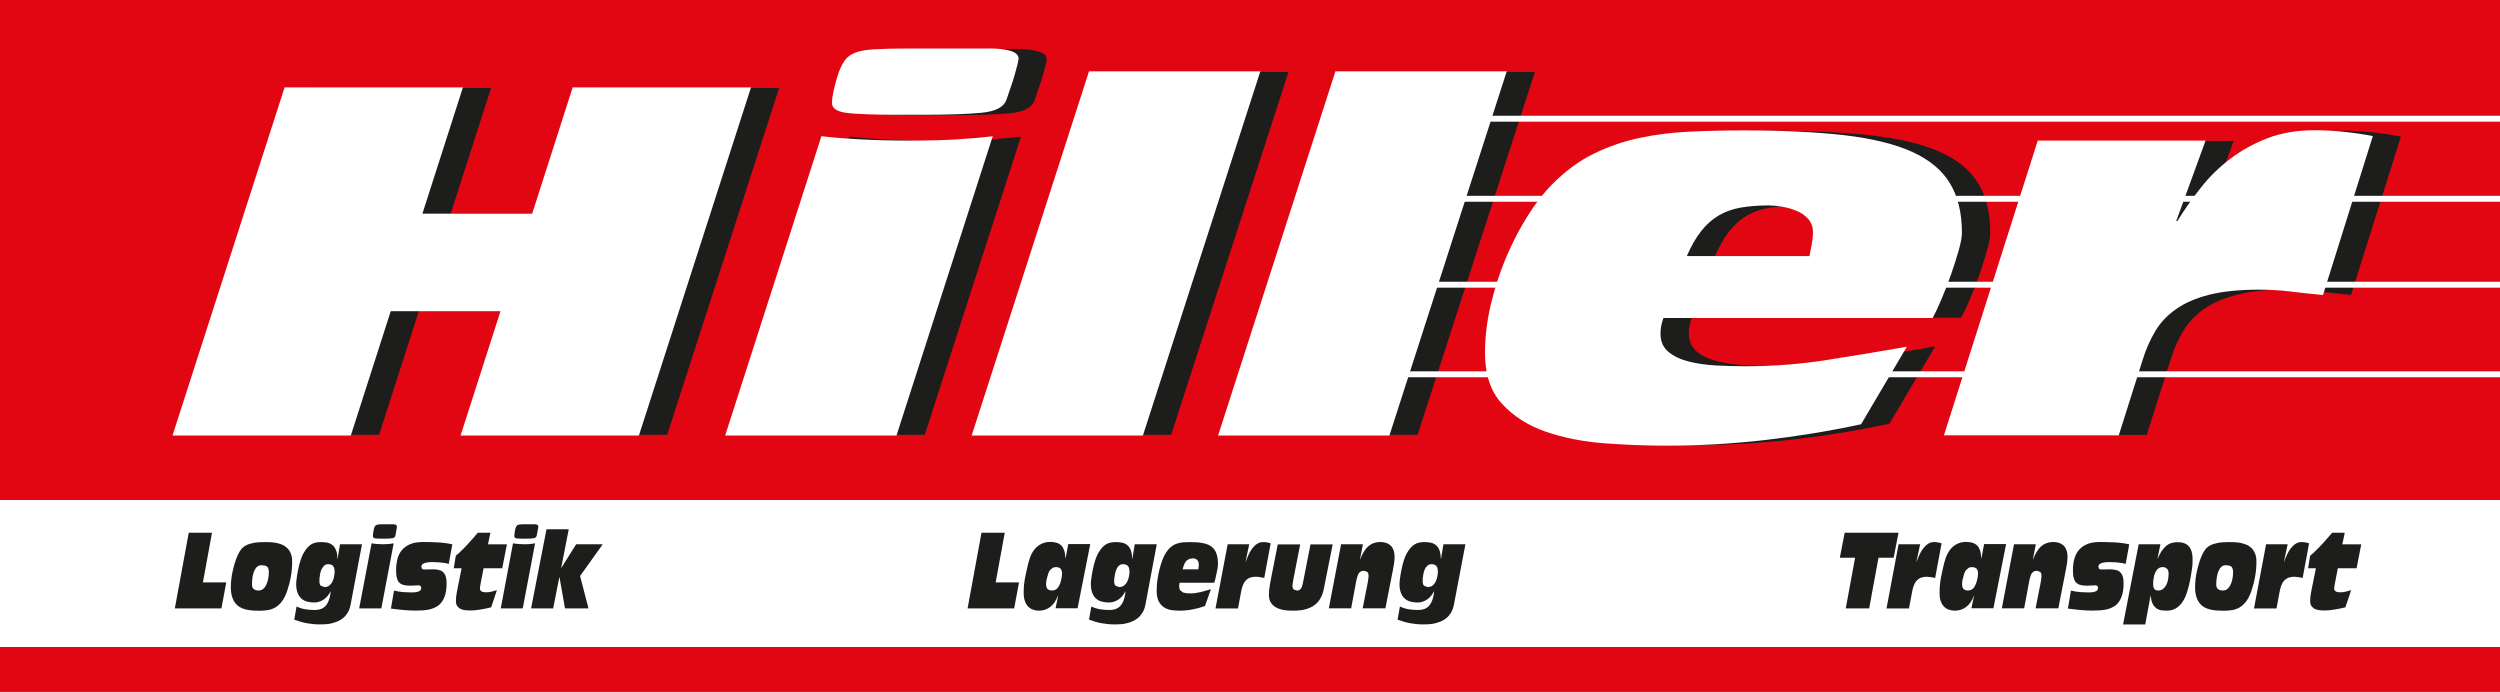
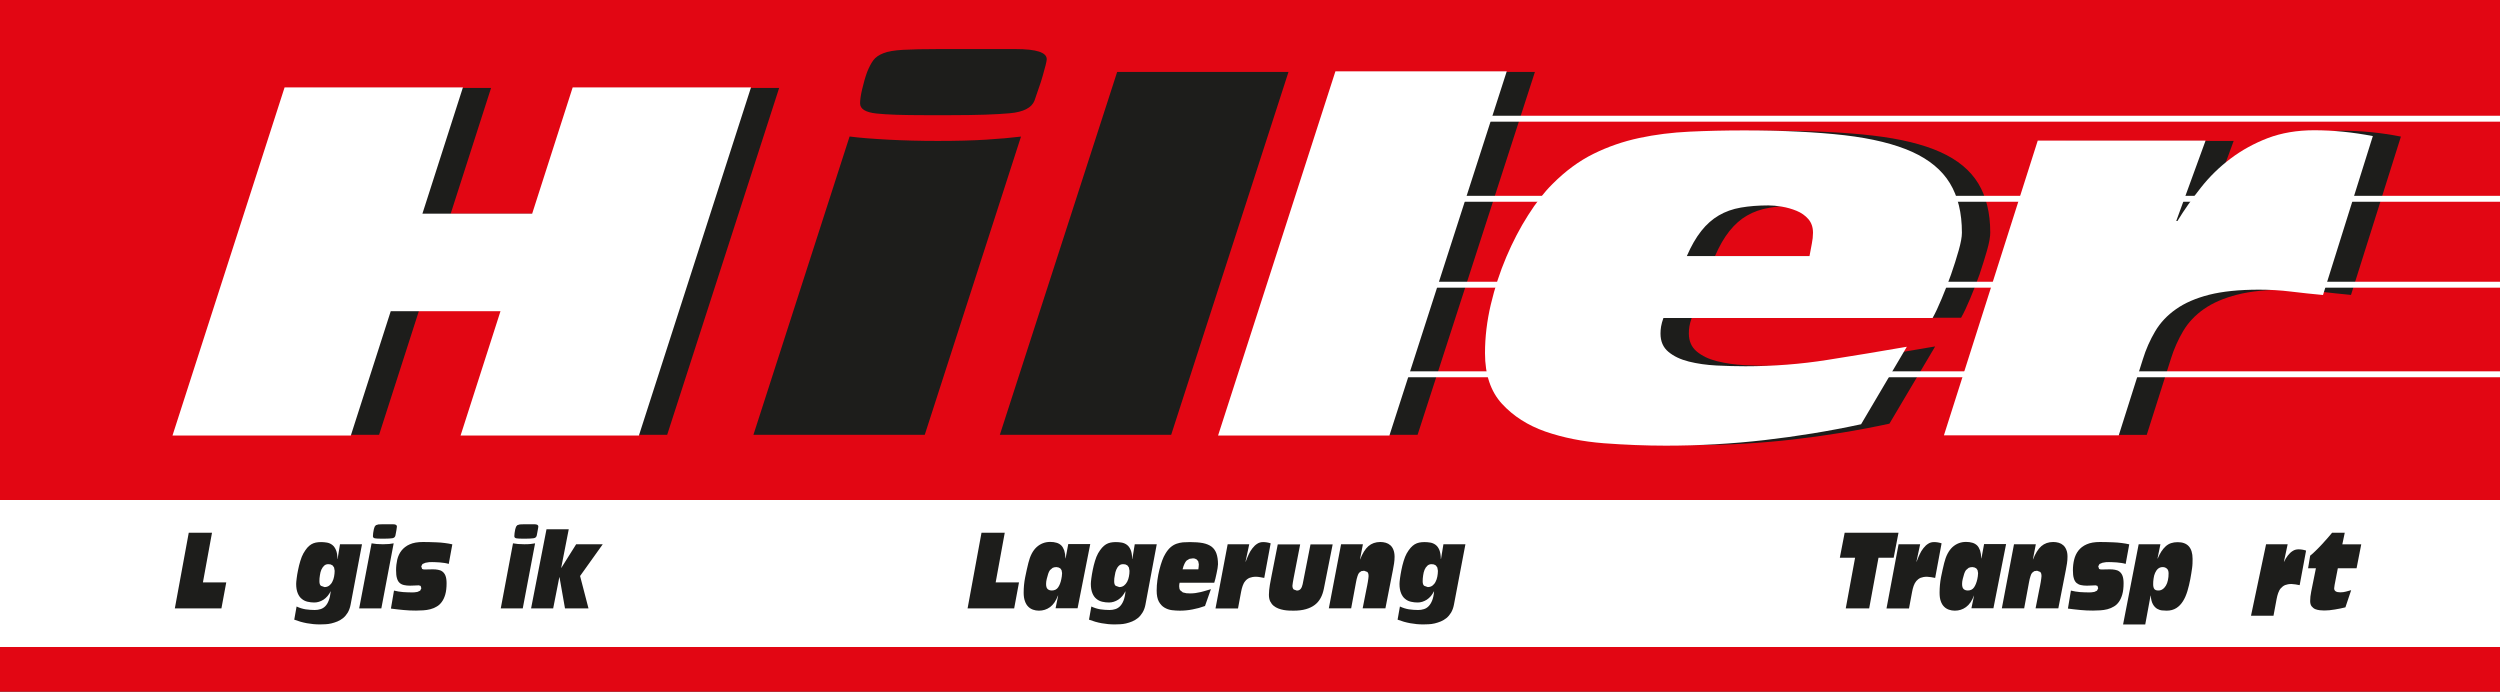
<svg xmlns="http://www.w3.org/2000/svg" version="1.1" id="Ebene_2" x="0px" y="0px" viewBox="0 0 300 83" style="enable-background:new 0 0 300 83;" xml:space="preserve">
  <rect x="0" y="0" width="300" height="83" fill="#333333" stroke="none" />
  <style type="text/css">
	.st0{fill:#FFFFFF;}
	.st1{fill:#E20613;}
	.st2{fill:#1D1D1B;}
	.st3{fill-rule:evenodd;clip-rule:evenodd;fill:#E20613;}
	.st4{fill-rule:evenodd;clip-rule:evenodd;fill:#FFFFFF;}
	.st5{fill:none;}
</style>
  <g>
    <rect y="60" class="st0" width="300" height="17.64" />
    <rect y="0" class="st1" width="300" height="60" />
    <g>
      <polygon class="st2" points="72.1,10.55 67.24,25.65 54.08,25.65 58.93,10.55 37.53,10.55 24.08,52.18 45.49,52.18 50.27,37.31     63.44,37.31 58.65,52.18 80.06,52.18 93.5,10.55   " />
      <path class="st2" d="M105.16,13.62c1.29,0.14,3.2,0.2,5.74,0.2h3.24c3.05,0,5.4-0.08,7.04-0.23c1.64-0.15,2.63-0.66,2.96-1.52    c0.14-0.43,0.31-0.9,0.49-1.43c0.19-0.52,0.35-1.03,0.49-1.52c0.14-0.49,0.26-0.91,0.35-1.28c0.09-0.37,0.14-0.61,0.14-0.73    c0-0.82-1.24-1.22-3.73-1.22h-9.3c-1.78,0-3.19,0.03-4.22,0.09c-1.03,0.06-1.82,0.19-2.36,0.41c-0.54,0.21-0.94,0.49-1.2,0.84    c-0.26,0.35-0.5,0.82-0.74,1.4c-0.24,0.66-0.43,1.35-0.6,2.07c-0.17,0.72-0.25,1.29-0.25,1.72    C103.22,13.08,103.87,13.48,105.16,13.62z" />
      <path class="st2" d="M118.32,16.76c-1.57,0.1-3.48,0.15-5.74,0.15h-0.14c-2.02,0-3.97-0.05-5.84-0.15    c-1.88-0.1-3.43-0.22-4.65-0.38L90.41,52.18h20.56l11.55-35.79C121.29,16.54,119.9,16.66,118.32,16.76z" />
      <polygon class="st2" points="134.06,8.63 119.98,52.18 140.54,52.18 154.62,8.63   " />
      <polygon class="st2" points="163.63,8.63 149.55,52.18 170.11,52.18 184.19,8.63   " />
      <path class="st2" d="M238.44,30.06c0.26-0.91,0.39-1.62,0.39-2.13c0-2.37-0.48-4.34-1.44-5.92c-0.96-1.58-2.48-2.83-4.54-3.76    c-2.07-0.93-4.76-1.59-8.1-1.98c-3.33-0.39-7.34-0.58-12.04-0.58c-2.3,0-4.49,0.05-6.58,0.15c-2.09,0.1-4.1,0.35-6.02,0.76    c-1.93,0.41-3.76,1.04-5.49,1.89c-1.74,0.86-3.38,2.06-4.93,3.62c-0.98,0.97-1.96,2.22-2.92,3.73c-0.96,1.51-1.83,3.18-2.61,4.99    c-0.77,1.81-1.39,3.7-1.86,5.68c-0.47,1.98-0.7,3.92-0.7,5.83c0,2.56,0.68,4.58,2.04,6.06c1.36,1.48,3.1,2.59,5.21,3.32    c2.11,0.74,4.45,1.2,7.01,1.4c2.56,0.19,5.03,0.29,7.43,0.29c3.99,0,7.95-0.22,11.86-0.67c3.92-0.45,7.78-1.08,11.58-1.9    l5.49-9.27c-3.14,0.55-6.32,1.07-9.54,1.58c-3.21,0.51-6.49,0.76-9.82,0.76c-1.13,0-2.29-0.03-3.48-0.09    c-1.2-0.06-2.3-0.22-3.31-0.47c-1.01-0.25-1.83-0.64-2.46-1.17c-0.63-0.52-0.95-1.25-0.95-2.18c0-0.27,0.02-0.56,0.07-0.85    c0.05-0.29,0.14-0.63,0.28-1.02h32.32c0.33-0.58,0.69-1.35,1.09-2.3c0.4-0.95,0.77-1.92,1.13-2.92    C237.88,31.92,238.18,30.97,238.44,30.06z M220.8,29.24c-0.09,0.45-0.19,0.94-0.28,1.49H205.8c0.52-1.2,1.09-2.2,1.73-3    c0.64-0.8,1.34-1.42,2.11-1.86c0.77-0.45,1.66-0.76,2.64-0.93c0.98-0.18,2.09-0.26,3.31-0.26c0.47,0,1.01,0.05,1.62,0.15    c0.61,0.1,1.2,0.26,1.76,0.5c0.56,0.23,1.03,0.56,1.41,0.99c0.37,0.43,0.56,0.97,0.56,1.63C220.94,28.35,220.9,28.79,220.8,29.24z    " />
      <path class="st2" d="M281.07,15.69c-2.07,0-3.92,0.31-5.56,0.93c-1.64,0.62-3.13,1.44-4.47,2.45c-1.34,1.01-2.52,2.17-3.56,3.47    c-1.03,1.3-1.97,2.63-2.82,3.99h-0.14l3.52-9.62h-20.14l-11.27,35.27h20.98l2.89-9.1c0.37-1.2,0.87-2.32,1.48-3.35    c0.61-1.03,1.44-1.91,2.5-2.65c1.06-0.74,2.38-1.31,3.98-1.72c1.6-0.41,3.59-0.61,5.98-0.61c1.27,0,2.55,0.08,3.84,0.23    c1.29,0.15,2.57,0.29,3.84,0.41l5.99-19C285.72,15.92,283.37,15.69,281.07,15.69z" />
    </g>
    <polygon class="st0" points="34.15,10.49 55.55,10.49 50.69,25.64 63.86,25.64 68.72,10.49 90.12,10.49 76.67,52.26 55.27,52.26    60.06,37.34 46.89,37.34 42.1,52.26 20.7,52.26  " />
-     <path class="st0" d="M98.57,16.34c1.22,0.16,2.77,0.28,4.65,0.38c1.88,0.1,3.82,0.15,5.84,0.15h0.14c2.25,0,4.17-0.05,5.74-0.15   c1.57-0.1,2.97-0.22,4.19-0.38l-11.55,35.92H87.02L98.57,16.34z M118.5,5.81c2.49,0,3.73,0.41,3.73,1.23   c0,0.12-0.05,0.36-0.14,0.73c-0.09,0.37-0.21,0.8-0.35,1.29c-0.14,0.49-0.3,0.99-0.49,1.52c-0.19,0.53-0.35,1-0.49,1.43   c-0.33,0.86-1.31,1.36-2.96,1.52c-1.64,0.16-3.99,0.24-7.04,0.24h-3.24c-2.54,0-4.45-0.07-5.74-0.2c-1.29-0.14-1.94-0.54-1.94-1.2   c0-0.43,0.08-1,0.25-1.72c0.17-0.72,0.36-1.41,0.6-2.08c0.23-0.58,0.48-1.05,0.74-1.4c0.26-0.35,0.66-0.63,1.2-0.85   c0.54-0.22,1.33-0.35,2.36-0.41c1.03-0.06,2.44-0.09,4.22-0.09H118.5z" />
-     <polygon class="st0" points="130.68,8.56 151.24,8.56 137.15,52.26 116.6,52.26  " />
    <polygon class="st0" points="160.25,8.56 180.81,8.56 166.73,52.26 146.17,52.26  " />
    <path class="st0" d="M199.61,38.16c-0.14,0.39-0.23,0.73-0.28,1.02c-0.05,0.29-0.07,0.57-0.07,0.85c0,0.94,0.32,1.67,0.95,2.19   c0.63,0.53,1.46,0.92,2.46,1.17c1.01,0.25,2.11,0.41,3.31,0.47c1.2,0.06,2.36,0.09,3.48,0.09c3.33,0,6.61-0.25,9.82-0.76   c3.22-0.51,6.4-1.03,9.54-1.58l-5.49,9.3c-3.8,0.82-7.66,1.45-11.58,1.9c-3.92,0.45-7.87,0.67-11.86,0.67   c-2.39,0-4.87-0.1-7.43-0.29c-2.56-0.2-4.89-0.67-7.01-1.4c-2.11-0.74-3.85-1.85-5.21-3.33c-1.36-1.48-2.04-3.51-2.04-6.08   c0-1.91,0.23-3.86,0.7-5.85c0.47-1.99,1.09-3.89,1.86-5.7c0.77-1.81,1.64-3.48,2.61-5c0.96-1.52,1.94-2.77,2.92-3.74   c1.55-1.56,3.19-2.77,4.93-3.63c1.74-0.86,3.57-1.49,5.49-1.9c1.92-0.41,3.93-0.66,6.02-0.76c2.09-0.1,4.28-0.15,6.58-0.15   c4.69,0,8.71,0.2,12.04,0.58c3.33,0.39,6.03,1.06,8.1,1.99c2.07,0.94,3.58,2.19,4.54,3.77c0.96,1.58,1.44,3.56,1.44,5.94   c0,0.51-0.13,1.22-0.39,2.13c-0.26,0.92-0.56,1.87-0.91,2.87c-0.35,0.99-0.73,1.97-1.13,2.92c-0.4,0.96-0.76,1.73-1.09,2.31H199.61   z M217.14,30.73c0.1-0.55,0.19-1.04,0.28-1.49c0.09-0.45,0.14-0.89,0.14-1.31c0-0.67-0.19-1.21-0.56-1.64   c-0.38-0.43-0.84-0.76-1.41-0.99c-0.56-0.23-1.15-0.4-1.76-0.5c-0.61-0.1-1.15-0.15-1.62-0.15c-1.22,0-2.32,0.09-3.31,0.26   c-0.99,0.17-1.87,0.49-2.64,0.94c-0.77,0.45-1.48,1.07-2.11,1.87c-0.63,0.8-1.21,1.8-1.73,3.01H217.14z" />
    <path class="st0" d="M244.53,16.87h20.14l-3.52,9.65h0.14c0.84-1.37,1.78-2.7,2.82-4.01c1.03-1.31,2.22-2.47,3.56-3.48   c1.34-1.01,2.83-1.83,4.47-2.46c1.64-0.62,3.5-0.94,5.56-0.94c2.3,0,4.65,0.24,7.04,0.7l-5.98,19.07   c-1.27-0.12-2.55-0.25-3.84-0.41c-1.29-0.16-2.57-0.23-3.84-0.23c-2.39,0-4.39,0.21-5.98,0.61c-1.6,0.41-2.92,0.98-3.98,1.73   c-1.06,0.74-1.89,1.63-2.5,2.66c-0.61,1.03-1.11,2.15-1.48,3.36l-2.89,9.12h-20.98L244.53,16.87z" />
    <polygon class="st2" points="22.65,63.93 25.44,63.93 24.35,69.89 27.15,69.89 26.57,73.01 20.98,73.01  " />
-     <path class="st2" d="M27.7,70.47c0-0.32,0.02-0.66,0.06-1c0.04-0.34,0.1-0.68,0.18-1.02c0.08-0.34,0.16-0.67,0.27-0.99   c0.1-0.32,0.21-0.61,0.33-0.87c0.12-0.26,0.25-0.48,0.4-0.67c0.15-0.19,0.35-0.35,0.59-0.48c0.24-0.13,0.54-0.22,0.9-0.29   c0.35-0.07,0.79-0.1,1.31-0.1c0.19,0,0.41,0,0.65,0.01c0.24,0.01,0.48,0.04,0.73,0.08c0.24,0.05,0.48,0.12,0.71,0.21   c0.23,0.09,0.44,0.23,0.62,0.4c0.18,0.17,0.33,0.39,0.44,0.66c0.11,0.26,0.17,0.58,0.17,0.97c0,0.63-0.05,1.23-0.16,1.82   c-0.1,0.58-0.25,1.15-0.44,1.71c-0.18,0.51-0.38,0.92-0.61,1.23c-0.23,0.31-0.49,0.55-0.77,0.73c-0.29,0.17-0.6,0.29-0.93,0.34   c-0.34,0.06-0.69,0.08-1.07,0.08c-0.25,0-0.5-0.01-0.77-0.03c-0.26-0.02-0.52-0.06-0.77-0.11c-0.25-0.06-0.49-0.15-0.71-0.27   c-0.22-0.12-0.42-0.28-0.58-0.49c-0.17-0.21-0.3-0.47-0.4-0.78C27.75,71.29,27.7,70.91,27.7,70.47 M30.24,70.15   c0,0.47,0.27,0.71,0.8,0.71c0.24,0,0.43-0.08,0.59-0.23c0.16-0.15,0.28-0.34,0.37-0.56c0.1-0.22,0.16-0.46,0.2-0.71   c0.04-0.25,0.06-0.48,0.06-0.67c0-0.33-0.06-0.56-0.19-0.68c-0.13-0.12-0.37-0.18-0.72-0.18c-0.21,0-0.39,0.07-0.53,0.21   c-0.14,0.14-0.25,0.32-0.34,0.54c-0.09,0.22-0.15,0.47-0.19,0.74C30.26,69.59,30.24,69.87,30.24,70.15" />
    <path class="st2" d="M42.07,72.57c-0.07,0.37-0.19,0.68-0.34,0.94c-0.16,0.26-0.34,0.48-0.55,0.65s-0.44,0.31-0.68,0.41   c-0.25,0.1-0.49,0.18-0.74,0.24c-0.25,0.06-0.49,0.09-0.73,0.1c-0.24,0.01-0.45,0.02-0.64,0.02c-1.06,0-2.08-0.19-3.08-0.57   l0.28-1.58c0.36,0.17,0.72,0.28,1.08,0.34c0.36,0.05,0.73,0.08,1.1,0.08c0.24,0,0.47-0.03,0.68-0.1c0.21-0.06,0.41-0.18,0.57-0.34   c0.17-0.17,0.31-0.39,0.42-0.68c0.12-0.29,0.2-0.66,0.25-1.11h-0.02c-0.22,0.43-0.5,0.76-0.85,0.99c-0.35,0.22-0.72,0.34-1.1,0.34   c-0.27,0-0.54-0.03-0.8-0.09c-0.26-0.06-0.5-0.17-0.7-0.34c-0.21-0.16-0.37-0.39-0.49-0.68c-0.12-0.29-0.19-0.66-0.19-1.12   c0-0.14,0.02-0.36,0.06-0.67c0.04-0.31,0.09-0.65,0.17-1.01c0.07-0.36,0.16-0.72,0.27-1.08c0.11-0.36,0.23-0.66,0.37-0.91   c0.16-0.27,0.31-0.49,0.46-0.67c0.15-0.17,0.32-0.31,0.48-0.41c0.17-0.1,0.35-0.17,0.54-0.21c0.19-0.04,0.41-0.06,0.64-0.06   c0.23,0,0.47,0.02,0.7,0.06c0.23,0.04,0.44,0.13,0.63,0.27c0.19,0.14,0.34,0.35,0.45,0.61c0.12,0.27,0.18,0.63,0.18,1.09h0.02   l0.29-1.77h2.64L42.07,72.57z M38.33,69.75c0,0.27,0.06,0.46,0.19,0.55l0.42,0.15c0.22,0,0.41-0.06,0.57-0.18   c0.15-0.12,0.28-0.27,0.37-0.46c0.1-0.19,0.17-0.4,0.21-0.62c0.04-0.23,0.07-0.46,0.07-0.69l-0.07-0.4l-0.18-0.25l-0.24-0.12   l-0.27-0.03c-0.21,0-0.37,0.06-0.51,0.19c-0.14,0.13-0.24,0.29-0.33,0.48c-0.08,0.19-0.14,0.42-0.17,0.66   C38.34,69.29,38.33,69.52,38.33,69.75" />
    <path class="st2" d="M44.59,65.2c0.16,0.03,0.36,0.06,0.6,0.08c0.24,0.02,0.49,0.03,0.75,0.03h0.02c0.29,0,0.53-0.01,0.74-0.03   c0.2-0.02,0.38-0.05,0.54-0.08l-1.48,7.81H43.1L44.59,65.2z M47.15,62.91c0.32,0,0.48,0.09,0.48,0.27l-0.02,0.16l-0.04,0.28   l-0.06,0.33l-0.06,0.31c-0.04,0.19-0.17,0.3-0.38,0.33c-0.21,0.03-0.51,0.05-0.91,0.05h-0.42c-0.32,0-0.57-0.01-0.74-0.04   c-0.17-0.03-0.25-0.12-0.25-0.26l0.03-0.38l0.08-0.45l0.1-0.31l0.15-0.18l0.3-0.09c0.13-0.01,0.31-0.02,0.54-0.02H47.15z" />
    <path class="st2" d="M47.28,70.87c0.36,0.09,0.73,0.15,1.09,0.18c0.36,0.02,0.73,0.04,1.1,0.04l0.26-0.01l0.36-0.05l0.33-0.15   l0.14-0.28l-0.08-0.29l-0.23-0.07c-0.13,0-0.29,0.01-0.47,0.02c-0.18,0.01-0.37,0.02-0.56,0.02c-0.27,0-0.51-0.02-0.72-0.07   c-0.21-0.04-0.39-0.13-0.53-0.25c-0.15-0.13-0.26-0.31-0.33-0.56c-0.08-0.25-0.11-0.57-0.11-0.98c0-0.44,0.05-0.87,0.14-1.27   c0.1-0.41,0.27-0.77,0.51-1.08c0.25-0.31,0.57-0.57,0.99-0.75c0.42-0.19,0.95-0.28,1.59-0.28c0.22,0,0.48,0,0.76,0.01   c0.28,0,0.58,0.01,0.89,0.03c0.31,0.01,0.63,0.04,0.95,0.08c0.32,0.04,0.63,0.09,0.92,0.16l-0.43,2.35   c-0.13-0.04-0.29-0.08-0.48-0.11c-0.19-0.03-0.39-0.05-0.59-0.07c-0.2-0.02-0.38-0.03-0.55-0.03c-0.17,0-0.3-0.01-0.38-0.01   l-0.36,0.01l-0.43,0.07l-0.36,0.15l-0.15,0.28l0.1,0.31c0.07,0.05,0.19,0.07,0.35,0.07l0.38-0.01c0.15-0.01,0.33-0.01,0.54-0.01   c0.22,0,0.43,0.01,0.63,0.05c0.2,0.03,0.38,0.1,0.53,0.21c0.15,0.11,0.28,0.27,0.37,0.49c0.09,0.22,0.14,0.53,0.14,0.92   c0,0.52-0.05,0.96-0.15,1.32c-0.1,0.36-0.24,0.67-0.42,0.91c-0.17,0.24-0.38,0.44-0.62,0.57c-0.24,0.14-0.49,0.25-0.77,0.32   c-0.27,0.07-0.55,0.11-0.84,0.13c-0.29,0.02-0.58,0.03-0.87,0.03c-0.51,0-1.02-0.02-1.51-0.07c-0.49-0.05-1-0.1-1.5-0.17   L47.28,70.87z" />
-     <path class="st2" d="M55.39,68.19h-0.94l0.25-1.51c0.21-0.16,0.44-0.37,0.69-0.62c0.26-0.25,0.51-0.51,0.76-0.78   c0.25-0.27,0.48-0.52,0.69-0.77c0.21-0.25,0.37-0.44,0.49-0.58h1.52l-0.29,1.39h2.27l-0.56,2.87h-2.24l-0.31,1.6l-0.08,0.42   l-0.05,0.39c0,0.32,0.24,0.48,0.73,0.48c0.25,0,0.48-0.03,0.69-0.09c0.21-0.06,0.42-0.11,0.62-0.17l-0.69,2.06   c-0.19,0.05-0.39,0.1-0.61,0.14c-0.22,0.04-0.44,0.08-0.66,0.12c-0.23,0.04-0.45,0.07-0.66,0.09c-0.22,0.02-0.42,0.03-0.61,0.03   c-0.16,0-0.33-0.01-0.52-0.03c-0.19-0.02-0.37-0.06-0.55-0.13c-0.17-0.07-0.32-0.19-0.44-0.34c-0.12-0.15-0.18-0.36-0.18-0.64   c0-0.34,0.04-0.72,0.13-1.16L55.39,68.19z" />
    <path class="st2" d="M61.56,65.2c0.16,0.03,0.36,0.06,0.6,0.08c0.24,0.02,0.49,0.03,0.75,0.03h0.02c0.29,0,0.54-0.01,0.74-0.03   c0.2-0.02,0.38-0.05,0.54-0.08l-1.48,7.81h-2.64L61.56,65.2z M64.12,62.91c0.32,0,0.48,0.09,0.48,0.27l-0.02,0.16l-0.05,0.28   l-0.06,0.33l-0.06,0.31c-0.04,0.19-0.17,0.3-0.38,0.33c-0.21,0.03-0.51,0.05-0.9,0.05h-0.42c-0.32,0-0.57-0.01-0.74-0.04   c-0.17-0.03-0.25-0.12-0.25-0.26l0.03-0.38l0.08-0.45l0.1-0.31l0.15-0.18l0.3-0.09c0.13-0.01,0.31-0.02,0.54-0.02H64.12z" />
    <polygon class="st2" points="65.58,63.51 68.25,63.51 67.34,68.16 67.35,68.16 69.14,65.31 72.33,65.31 69.61,69.12 70.62,73.01    67.8,73.01 67.14,69.26 67.12,69.26 66.38,73.01 63.73,73.01  " />
    <polygon class="st2" points="117.78,63.93 120.57,63.93 119.48,69.89 122.28,69.89 121.7,73.01 116.11,73.01  " />
    <path class="st2" d="M126.98,71.46h-0.02c-0.24,0.64-0.56,1.1-0.95,1.39c-0.4,0.29-0.84,0.43-1.34,0.43   c-0.25,0-0.49-0.04-0.71-0.12c-0.22-0.08-0.42-0.2-0.58-0.37c-0.17-0.17-0.3-0.39-0.39-0.66c-0.1-0.27-0.15-0.61-0.15-1.01   c0-0.64,0.06-1.25,0.18-1.84c0.12-0.59,0.24-1.16,0.38-1.71c0.21-0.87,0.54-1.5,1-1.92c0.46-0.41,1-0.62,1.62-0.62   c0.28,0,0.54,0.03,0.76,0.1c0.22,0.06,0.41,0.17,0.57,0.32c0.15,0.15,0.27,0.36,0.36,0.61c0.08,0.25,0.13,0.57,0.14,0.95h0.02   l0.32-1.72h2.64l-1.52,7.7h-2.64L126.98,71.46z M126.78,68.05c-0.18,0-0.33,0.03-0.46,0.09L126,68.41   c-0.09,0.12-0.16,0.27-0.22,0.45c-0.06,0.18-0.11,0.38-0.17,0.61l-0.06,0.31l-0.02,0.3c0,0.31,0.07,0.51,0.2,0.62   c0.13,0.11,0.3,0.16,0.49,0.16c0.33,0,0.59-0.13,0.76-0.38c0.17-0.25,0.3-0.58,0.38-0.99l0.06-0.34l0.03-0.38l-0.06-0.34   l-0.15-0.22l-0.21-0.11L126.78,68.05" />
    <path class="st2" d="M137.45,72.57c-0.07,0.37-0.19,0.68-0.35,0.94c-0.16,0.26-0.34,0.48-0.55,0.65c-0.21,0.17-0.44,0.31-0.68,0.41   c-0.24,0.1-0.49,0.18-0.74,0.24c-0.25,0.06-0.49,0.09-0.73,0.1c-0.24,0.01-0.45,0.02-0.64,0.02c-1.06,0-2.08-0.19-3.08-0.57   l0.28-1.58c0.36,0.17,0.72,0.28,1.08,0.34c0.36,0.05,0.73,0.08,1.1,0.08c0.24,0,0.47-0.03,0.68-0.1c0.21-0.06,0.41-0.18,0.57-0.34   c0.17-0.17,0.31-0.39,0.43-0.68c0.11-0.29,0.2-0.66,0.24-1.11h-0.02c-0.22,0.43-0.5,0.76-0.85,0.99c-0.35,0.22-0.72,0.34-1.11,0.34   c-0.27,0-0.54-0.03-0.8-0.09c-0.26-0.06-0.5-0.17-0.7-0.34c-0.21-0.16-0.37-0.39-0.49-0.68c-0.12-0.29-0.19-0.66-0.19-1.12   c0-0.14,0.02-0.36,0.06-0.67c0.04-0.31,0.1-0.65,0.17-1.01c0.07-0.36,0.16-0.72,0.27-1.08c0.11-0.36,0.23-0.66,0.37-0.91   c0.16-0.27,0.31-0.49,0.47-0.67c0.15-0.17,0.32-0.31,0.48-0.41c0.17-0.1,0.35-0.17,0.54-0.21c0.19-0.04,0.41-0.06,0.64-0.06   c0.24,0,0.47,0.02,0.7,0.06c0.23,0.04,0.44,0.13,0.63,0.27c0.19,0.14,0.34,0.35,0.45,0.61c0.11,0.27,0.18,0.63,0.18,1.09h0.02   l0.29-1.77h2.64L137.45,72.57z M133.7,69.75c0,0.27,0.06,0.46,0.19,0.55l0.42,0.15c0.22,0,0.41-0.06,0.57-0.18   c0.15-0.12,0.28-0.27,0.38-0.46c0.1-0.19,0.17-0.4,0.21-0.62c0.05-0.23,0.07-0.46,0.07-0.69l-0.07-0.4l-0.18-0.25l-0.24-0.12   l-0.27-0.03c-0.21,0-0.38,0.06-0.51,0.19c-0.14,0.13-0.24,0.29-0.32,0.48c-0.08,0.19-0.14,0.42-0.17,0.66   C133.72,69.29,133.7,69.52,133.7,69.75" />
    <path class="st2" d="M141.55,69.94l-0.04,0.22l-0.01,0.19c0,0.2,0.04,0.36,0.12,0.48l0.32,0.26l0.43,0.1l0.45,0.02   c0.43,0,0.85-0.06,1.26-0.16c0.41-0.11,0.82-0.22,1.23-0.35l-0.71,2.02c-0.49,0.18-0.99,0.32-1.49,0.41   c-0.5,0.1-1.01,0.15-1.53,0.15c-0.31,0-0.62-0.02-0.95-0.06c-0.33-0.04-0.63-0.15-0.9-0.31c-0.27-0.16-0.49-0.4-0.67-0.72   c-0.17-0.32-0.26-0.76-0.26-1.32c0-0.42,0.03-0.84,0.09-1.27c0.06-0.43,0.14-0.85,0.24-1.24c0.1-0.4,0.21-0.76,0.33-1.09   c0.12-0.33,0.25-0.6,0.38-0.81c0.2-0.34,0.41-0.6,0.63-0.79c0.22-0.19,0.46-0.33,0.71-0.42c0.25-0.09,0.5-0.14,0.77-0.17   c0.27-0.02,0.55-0.03,0.85-0.03c0.6,0,1.12,0.04,1.55,0.12c0.43,0.09,0.77,0.23,1.04,0.43c0.26,0.2,0.46,0.48,0.58,0.82   c0.12,0.34,0.19,0.78,0.19,1.29c0,0.11-0.02,0.26-0.05,0.47c-0.03,0.2-0.07,0.41-0.12,0.62c-0.04,0.22-0.09,0.43-0.14,0.63   c-0.05,0.21-0.1,0.38-0.14,0.5H141.55z M143.8,68.33l0.04-0.33l0.02-0.28l-0.07-0.36l-0.18-0.22l-0.23-0.11l-0.21-0.03l-0.43,0.06   l-0.34,0.2c-0.1,0.1-0.19,0.23-0.27,0.41c-0.08,0.17-0.16,0.39-0.22,0.65H143.8z" />
    <path class="st2" d="M147.32,65.31h2.59l-0.45,2.1h0.02c0.11-0.3,0.23-0.59,0.36-0.87c0.13-0.28,0.28-0.54,0.46-0.76   c0.17-0.22,0.36-0.4,0.57-0.53c0.21-0.14,0.45-0.2,0.71-0.2c0.29,0,0.6,0.05,0.9,0.15l-0.77,4.15c-0.17-0.02-0.33-0.06-0.5-0.09   c-0.17-0.03-0.33-0.05-0.49-0.05c-0.31,0-0.56,0.05-0.77,0.13c-0.21,0.09-0.38,0.22-0.51,0.38c-0.14,0.16-0.24,0.35-0.32,0.58   c-0.08,0.22-0.14,0.47-0.19,0.73l-0.37,1.99h-2.7L147.32,65.31z" />
    <path class="st2" d="M158.86,70.66c-0.09,0.42-0.21,0.79-0.39,1.11c-0.18,0.33-0.41,0.6-0.7,0.82c-0.29,0.22-0.64,0.39-1.06,0.51   c-0.42,0.12-0.91,0.18-1.48,0.18c-0.15,0-0.33,0-0.54-0.01c-0.21-0.01-0.42-0.03-0.64-0.07c-0.22-0.04-0.44-0.1-0.65-0.18   c-0.21-0.08-0.4-0.19-0.57-0.33c-0.17-0.14-0.3-0.32-0.41-0.53c-0.1-0.22-0.15-0.48-0.15-0.79c0-0.18,0.01-0.37,0.03-0.57   c0.02-0.2,0.05-0.4,0.08-0.6c0.03-0.2,0.07-0.4,0.11-0.59c0.04-0.19,0.08-0.37,0.1-0.53l0.74-3.75h2.69l-0.79,4.06   c-0.03,0.17-0.06,0.34-0.09,0.51c-0.03,0.17-0.05,0.3-0.05,0.39c0,0.21,0.06,0.36,0.16,0.45l0.37,0.13c0.2,0,0.35-0.07,0.46-0.2   c0.11-0.14,0.19-0.33,0.24-0.57l0.94-4.77h2.66L158.86,70.66z" />
    <path class="st2" d="M160.93,65.31h2.62l-0.35,1.81h0.02c0.28-0.72,0.61-1.25,0.99-1.58c0.38-0.33,0.86-0.5,1.43-0.5   c0.22,0,0.44,0.03,0.65,0.09c0.21,0.06,0.39,0.16,0.55,0.3c0.16,0.14,0.28,0.32,0.37,0.55c0.09,0.23,0.14,0.51,0.14,0.84   c0,0.26-0.02,0.51-0.06,0.78c-0.04,0.26-0.09,0.53-0.14,0.8l-0.9,4.6h-2.73l0.46-2.33l0.08-0.39l0.08-0.44l0.06-0.4l0.03-0.3   c0-0.25-0.05-0.42-0.16-0.51l-0.38-0.14l-0.34,0.05l-0.26,0.2c-0.08,0.1-0.14,0.24-0.2,0.43c-0.06,0.18-0.12,0.42-0.17,0.71   l-0.58,3.12h-2.68L160.93,65.31z" />
    <path class="st2" d="M174.47,72.57c-0.07,0.37-0.19,0.68-0.34,0.94c-0.16,0.26-0.34,0.48-0.55,0.65s-0.44,0.31-0.68,0.41   c-0.24,0.1-0.49,0.18-0.74,0.24c-0.25,0.06-0.5,0.09-0.73,0.1c-0.24,0.01-0.45,0.02-0.64,0.02c-1.05,0-2.08-0.19-3.08-0.57   l0.28-1.58c0.36,0.17,0.72,0.28,1.08,0.34c0.36,0.05,0.72,0.08,1.1,0.08c0.24,0,0.47-0.03,0.68-0.1c0.22-0.06,0.41-0.18,0.57-0.34   c0.17-0.17,0.31-0.39,0.43-0.68c0.12-0.29,0.2-0.66,0.24-1.11h-0.02c-0.22,0.43-0.5,0.76-0.85,0.99c-0.35,0.22-0.72,0.34-1.1,0.34   c-0.27,0-0.54-0.03-0.8-0.09c-0.26-0.06-0.5-0.17-0.7-0.34c-0.21-0.16-0.37-0.39-0.49-0.68c-0.12-0.29-0.19-0.66-0.19-1.12   c0-0.14,0.02-0.36,0.06-0.67c0.04-0.31,0.1-0.65,0.17-1.01c0.07-0.36,0.16-0.72,0.27-1.08c0.11-0.36,0.23-0.66,0.37-0.91   c0.16-0.27,0.31-0.49,0.47-0.67c0.15-0.17,0.32-0.31,0.48-0.41c0.17-0.1,0.35-0.17,0.54-0.21c0.19-0.04,0.41-0.06,0.64-0.06   c0.23,0,0.47,0.02,0.7,0.06c0.23,0.04,0.44,0.13,0.63,0.27c0.19,0.14,0.34,0.35,0.45,0.61c0.11,0.27,0.17,0.63,0.18,1.09h0.02   l0.29-1.77h2.64L174.47,72.57z M170.72,69.75c0,0.27,0.06,0.46,0.19,0.55l0.42,0.15c0.22,0,0.41-0.06,0.57-0.18   c0.15-0.12,0.28-0.27,0.37-0.46c0.1-0.19,0.17-0.4,0.21-0.62c0.04-0.23,0.07-0.46,0.07-0.69l-0.07-0.4l-0.18-0.25l-0.24-0.12   l-0.27-0.03c-0.2,0-0.37,0.06-0.51,0.19c-0.14,0.13-0.25,0.29-0.33,0.48c-0.08,0.19-0.14,0.42-0.17,0.66   C170.74,69.29,170.72,69.52,170.72,69.75" />
    <polygon class="st2" points="222.61,66.93 220.78,66.93 221.36,63.93 227.82,63.93 227.24,66.93 225.42,66.93 224.3,73.01    221.49,73.01  " />
    <path class="st2" d="M227.83,65.31h2.59l-0.45,2.1h0.02c0.11-0.3,0.23-0.59,0.36-0.87c0.13-0.28,0.28-0.54,0.46-0.76   c0.17-0.22,0.36-0.4,0.57-0.53c0.21-0.14,0.45-0.2,0.71-0.2c0.3,0,0.6,0.05,0.9,0.15l-0.77,4.15c-0.16-0.02-0.33-0.06-0.49-0.09   l-0.49-0.05c-0.31,0-0.56,0.05-0.77,0.13c-0.2,0.09-0.37,0.22-0.51,0.38c-0.13,0.16-0.24,0.35-0.32,0.58   c-0.08,0.22-0.14,0.47-0.19,0.73l-0.37,1.99h-2.7L227.83,65.31z" />
    <path class="st2" d="M236.89,71.46h-0.01c-0.24,0.64-0.56,1.1-0.96,1.39c-0.4,0.29-0.84,0.43-1.34,0.43   c-0.26,0-0.49-0.04-0.72-0.12c-0.22-0.08-0.42-0.2-0.58-0.37c-0.17-0.17-0.3-0.39-0.39-0.66c-0.1-0.27-0.14-0.61-0.14-1.01   c0-0.64,0.06-1.25,0.17-1.84c0.12-0.59,0.24-1.16,0.38-1.71c0.21-0.87,0.55-1.5,1-1.92c0.46-0.41,1-0.62,1.62-0.62   c0.28,0,0.54,0.03,0.76,0.1c0.22,0.06,0.41,0.17,0.57,0.32c0.15,0.15,0.27,0.36,0.36,0.61c0.08,0.25,0.13,0.57,0.14,0.95h0.02   l0.32-1.72h2.64l-1.52,7.7h-2.64L236.89,71.46z M236.7,68.05c-0.18,0-0.33,0.03-0.46,0.09l-0.32,0.27   c-0.09,0.12-0.16,0.27-0.22,0.45c-0.06,0.18-0.11,0.38-0.17,0.61l-0.06,0.31l-0.02,0.3c0,0.31,0.07,0.51,0.2,0.62   c0.13,0.11,0.3,0.16,0.49,0.16c0.33,0,0.58-0.13,0.75-0.38c0.17-0.25,0.3-0.58,0.39-0.99l0.06-0.34l0.03-0.38l-0.06-0.34   l-0.15-0.22l-0.21-0.11L236.7,68.05" />
    <path class="st2" d="M241.68,65.31h2.62l-0.35,1.81h0.02c0.28-0.72,0.61-1.25,0.99-1.58c0.38-0.33,0.86-0.5,1.43-0.5   c0.22,0,0.44,0.03,0.65,0.09c0.21,0.06,0.39,0.16,0.55,0.3c0.16,0.14,0.28,0.32,0.37,0.55c0.1,0.23,0.14,0.51,0.14,0.84   c0,0.26-0.02,0.51-0.06,0.78c-0.04,0.26-0.09,0.53-0.14,0.8l-0.9,4.6h-2.73l0.46-2.33l0.08-0.39l0.08-0.44l0.06-0.4l0.03-0.3   c0-0.25-0.05-0.42-0.16-0.51l-0.37-0.14l-0.34,0.05l-0.26,0.2c-0.08,0.1-0.15,0.24-0.2,0.43c-0.06,0.18-0.12,0.42-0.17,0.71   l-0.58,3.12h-2.68L241.68,65.31z" />
    <path class="st2" d="M248.51,70.87c0.36,0.09,0.73,0.15,1.09,0.18c0.36,0.02,0.73,0.04,1.1,0.04l0.26-0.01l0.36-0.05l0.32-0.15   l0.14-0.28l-0.08-0.29l-0.23-0.07c-0.13,0-0.29,0.01-0.47,0.02c-0.18,0.01-0.37,0.02-0.56,0.02c-0.27,0-0.51-0.02-0.72-0.07   c-0.21-0.04-0.38-0.13-0.53-0.25c-0.15-0.13-0.26-0.31-0.33-0.56c-0.08-0.25-0.11-0.57-0.11-0.98c0-0.44,0.05-0.87,0.15-1.27   c0.1-0.41,0.27-0.77,0.51-1.08c0.24-0.31,0.57-0.57,0.99-0.75c0.42-0.19,0.95-0.28,1.59-0.28c0.22,0,0.48,0,0.76,0.01   c0.28,0,0.58,0.01,0.89,0.03c0.31,0.01,0.63,0.04,0.95,0.08c0.32,0.04,0.63,0.09,0.92,0.16l-0.43,2.35   c-0.12-0.04-0.28-0.08-0.48-0.11c-0.19-0.03-0.39-0.05-0.59-0.07c-0.2-0.02-0.38-0.03-0.55-0.03c-0.17,0-0.3-0.01-0.38-0.01   l-0.36,0.01l-0.42,0.07l-0.36,0.15l-0.15,0.28l0.1,0.31c0.07,0.05,0.18,0.07,0.35,0.07l0.38-0.01c0.15-0.01,0.33-0.01,0.54-0.01   c0.22,0,0.43,0.01,0.63,0.05c0.2,0.03,0.38,0.1,0.53,0.21c0.15,0.11,0.28,0.27,0.37,0.49c0.09,0.22,0.14,0.53,0.14,0.92   c0,0.52-0.05,0.96-0.15,1.32c-0.1,0.36-0.24,0.67-0.41,0.91c-0.17,0.24-0.38,0.44-0.62,0.57c-0.24,0.14-0.49,0.25-0.77,0.32   c-0.27,0.07-0.55,0.11-0.85,0.13c-0.29,0.02-0.58,0.03-0.87,0.03c-0.51,0-1.02-0.02-1.51-0.07c-0.49-0.05-1-0.1-1.5-0.17   L248.51,70.87z" />
    <path class="st2" d="M256.64,65.31h2.61l-0.35,1.72h0.02c0.14-0.32,0.29-0.61,0.44-0.85c0.16-0.24,0.33-0.45,0.52-0.62   c0.19-0.17,0.4-0.3,0.64-0.38c0.24-0.08,0.5-0.12,0.8-0.12c0.58,0,1.03,0.16,1.33,0.49c0.3,0.33,0.46,0.83,0.46,1.52   c0,0.19-0.01,0.38-0.01,0.56c-0.01,0.18-0.02,0.36-0.05,0.55c-0.03,0.19-0.05,0.39-0.09,0.6c-0.03,0.21-0.08,0.45-0.12,0.7   c-0.1,0.51-0.21,0.99-0.35,1.45c-0.14,0.46-0.31,0.86-0.53,1.21c-0.22,0.35-0.48,0.63-0.8,0.83c-0.32,0.2-0.7,0.31-1.15,0.31   c-0.16,0-0.35-0.01-0.56-0.03c-0.21-0.02-0.41-0.09-0.6-0.2c-0.19-0.12-0.36-0.29-0.5-0.54c-0.14-0.25-0.23-0.59-0.26-1.04h-0.02   l-0.64,3.47h-2.66L256.64,65.31z M258.38,70.11c0,0.26,0.05,0.45,0.14,0.57c0.09,0.12,0.25,0.18,0.48,0.18   c0.19,0,0.37-0.05,0.52-0.16c0.15-0.1,0.28-0.25,0.39-0.43c0.11-0.18,0.19-0.4,0.24-0.65c0.06-0.25,0.08-0.52,0.08-0.81   c0-0.27-0.07-0.47-0.21-0.58c-0.14-0.12-0.3-0.18-0.49-0.18c-0.23,0-0.42,0.07-0.57,0.2c-0.15,0.13-0.26,0.3-0.35,0.5   c-0.09,0.2-0.15,0.42-0.18,0.67C258.39,69.66,258.38,69.89,258.38,70.11" />
-     <path class="st2" d="M263.41,70.47c0-0.32,0.02-0.66,0.06-1s0.1-0.68,0.18-1.02c0.08-0.34,0.17-0.67,0.27-0.99   c0.1-0.32,0.21-0.61,0.33-0.87c0.12-0.26,0.25-0.48,0.4-0.67c0.15-0.19,0.35-0.35,0.59-0.48c0.24-0.13,0.54-0.22,0.9-0.29   c0.35-0.07,0.79-0.1,1.31-0.1c0.19,0,0.41,0,0.65,0.01c0.24,0.01,0.48,0.04,0.72,0.08c0.24,0.05,0.48,0.12,0.72,0.21   c0.23,0.09,0.44,0.23,0.62,0.4c0.18,0.17,0.33,0.39,0.44,0.66c0.11,0.26,0.17,0.58,0.17,0.97c0,0.63-0.05,1.23-0.16,1.82   c-0.1,0.58-0.25,1.15-0.44,1.71c-0.18,0.51-0.38,0.92-0.61,1.23c-0.23,0.31-0.49,0.55-0.77,0.73c-0.29,0.17-0.6,0.29-0.93,0.34   c-0.34,0.06-0.69,0.08-1.07,0.08c-0.25,0-0.5-0.01-0.77-0.03c-0.26-0.02-0.52-0.06-0.77-0.11c-0.25-0.06-0.49-0.15-0.71-0.27   c-0.22-0.12-0.42-0.28-0.58-0.49c-0.17-0.21-0.3-0.47-0.4-0.78C263.46,71.29,263.41,70.91,263.41,70.47 M265.95,70.15   c0,0.47,0.27,0.71,0.8,0.71c0.23,0,0.43-0.08,0.59-0.23c0.16-0.15,0.28-0.34,0.37-0.56c0.1-0.22,0.16-0.46,0.2-0.71   c0.04-0.25,0.06-0.48,0.06-0.67c0-0.33-0.07-0.56-0.19-0.68c-0.13-0.12-0.37-0.18-0.72-0.18c-0.21,0-0.38,0.07-0.52,0.21   c-0.14,0.14-0.25,0.32-0.34,0.54c-0.09,0.22-0.15,0.47-0.19,0.74C265.97,69.59,265.95,69.87,265.95,70.15" />
-     <path class="st2" d="M271.93,65.31h2.59l-0.45,2.1h0.02c0.11-0.3,0.23-0.59,0.36-0.87c0.13-0.28,0.28-0.54,0.46-0.76   c0.17-0.22,0.36-0.4,0.57-0.53c0.21-0.14,0.45-0.2,0.71-0.2c0.29,0,0.6,0.05,0.9,0.15l-0.77,4.15c-0.16-0.02-0.33-0.06-0.49-0.09   l-0.49-0.05c-0.31,0-0.56,0.05-0.77,0.13c-0.2,0.09-0.37,0.22-0.51,0.38c-0.14,0.16-0.24,0.35-0.32,0.58   c-0.08,0.22-0.14,0.47-0.19,0.73l-0.37,1.99h-2.7L271.93,65.31z" />
+     <path class="st2" d="M271.93,65.31h2.59l-0.45,2.1h0.02c0.13-0.28,0.28-0.54,0.46-0.76   c0.17-0.22,0.36-0.4,0.57-0.53c0.21-0.14,0.45-0.2,0.71-0.2c0.29,0,0.6,0.05,0.9,0.15l-0.77,4.15c-0.16-0.02-0.33-0.06-0.49-0.09   l-0.49-0.05c-0.31,0-0.56,0.05-0.77,0.13c-0.2,0.09-0.37,0.22-0.51,0.38c-0.14,0.16-0.24,0.35-0.32,0.58   c-0.08,0.22-0.14,0.47-0.19,0.73l-0.37,1.99h-2.7L271.93,65.31z" />
    <path class="st2" d="M277.91,68.19h-0.94l0.25-1.51c0.21-0.16,0.44-0.37,0.69-0.62c0.26-0.25,0.51-0.51,0.76-0.78   c0.25-0.27,0.48-0.52,0.69-0.77c0.21-0.25,0.37-0.44,0.49-0.58h1.52l-0.29,1.39h2.27l-0.56,2.87h-2.25l-0.31,1.6l-0.08,0.42   l-0.05,0.39c0,0.32,0.24,0.48,0.73,0.48c0.25,0,0.48-0.03,0.69-0.09c0.21-0.06,0.42-0.11,0.62-0.17l-0.69,2.06   c-0.19,0.05-0.39,0.1-0.61,0.14c-0.22,0.04-0.44,0.08-0.66,0.12c-0.23,0.04-0.45,0.07-0.66,0.09c-0.22,0.02-0.42,0.03-0.61,0.03   c-0.16,0-0.33-0.01-0.52-0.03c-0.19-0.02-0.37-0.06-0.55-0.13c-0.17-0.07-0.32-0.19-0.44-0.34c-0.12-0.15-0.18-0.36-0.18-0.64   c0-0.34,0.04-0.72,0.13-1.16L277.91,68.19z" />
    <rect y="77.64" class="st3" width="300" height="5.36" />
    <rect x="176.26" y="13.89" class="st4" width="123.74" height="0.71" />
    <rect x="173.53" y="23.5" class="st4" width="126.47" height="0.71" />
    <rect x="170.89" y="33.81" class="st4" width="129.11" height="0.71" />
    <rect x="168.66" y="44.56" class="st4" width="131.34" height="0.71" />
    <rect class="st5" width="300" height="83" />
  </g>
</svg>